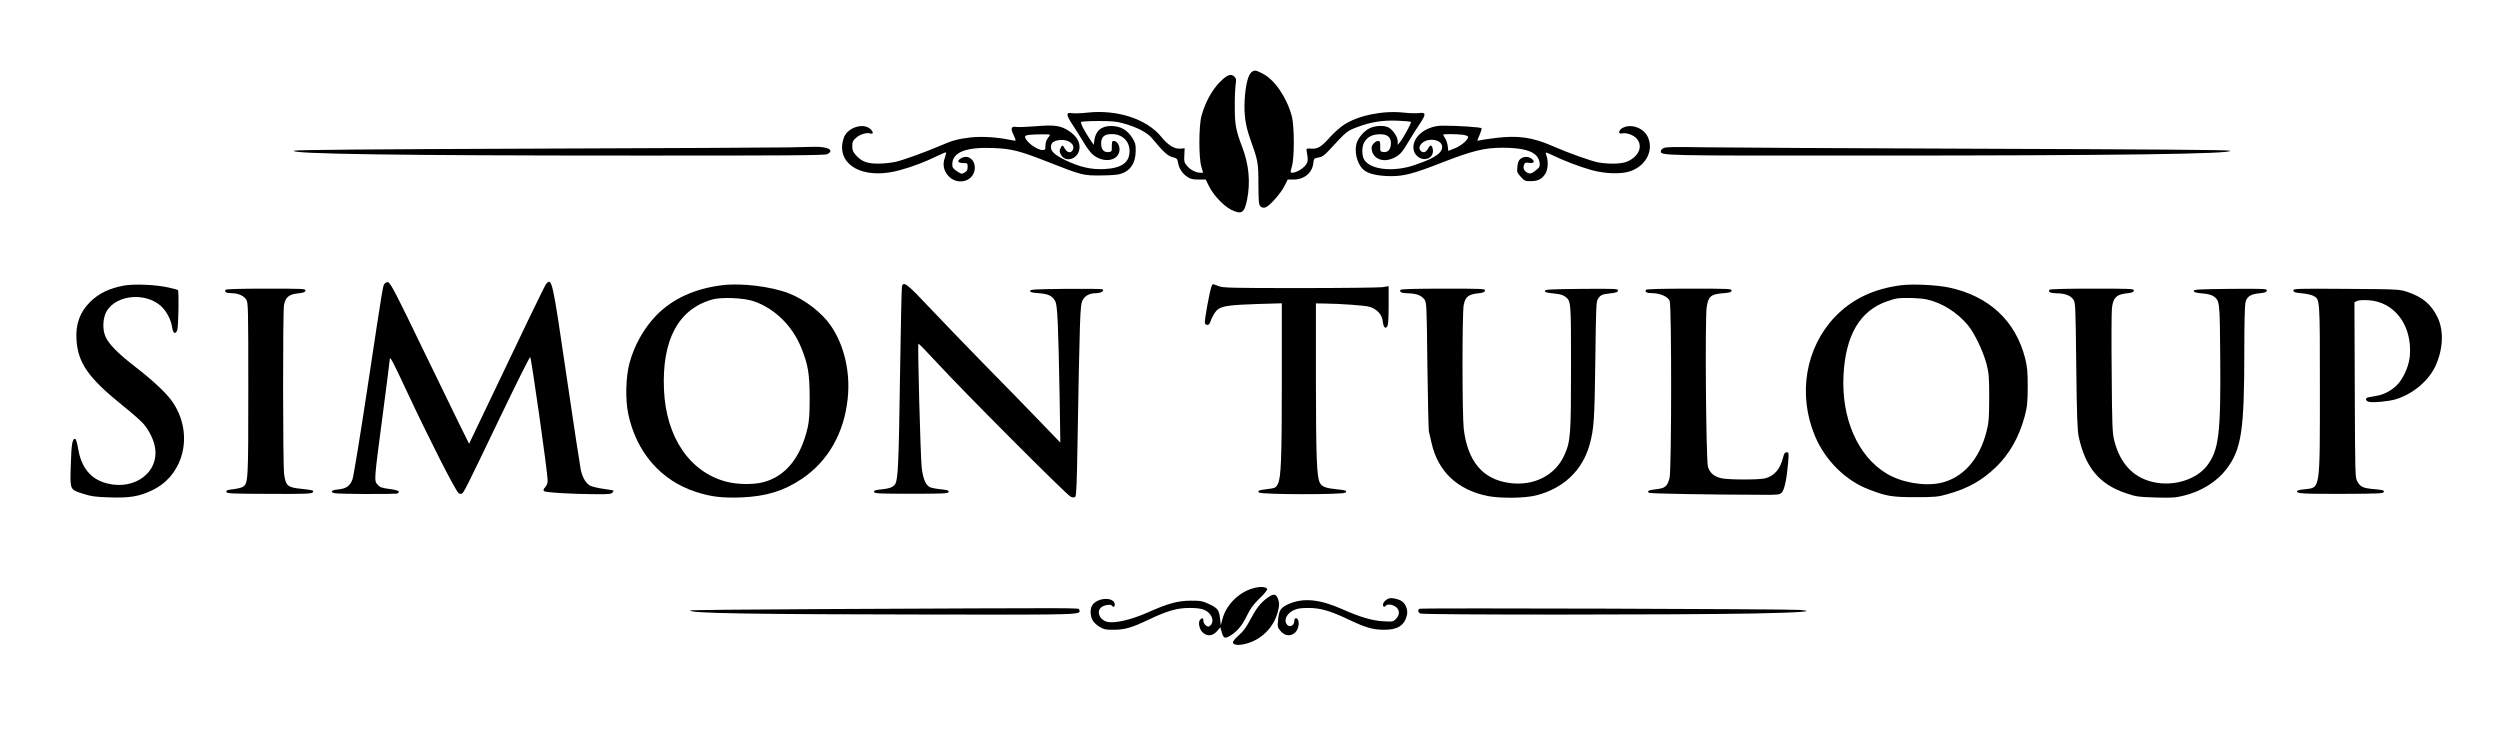
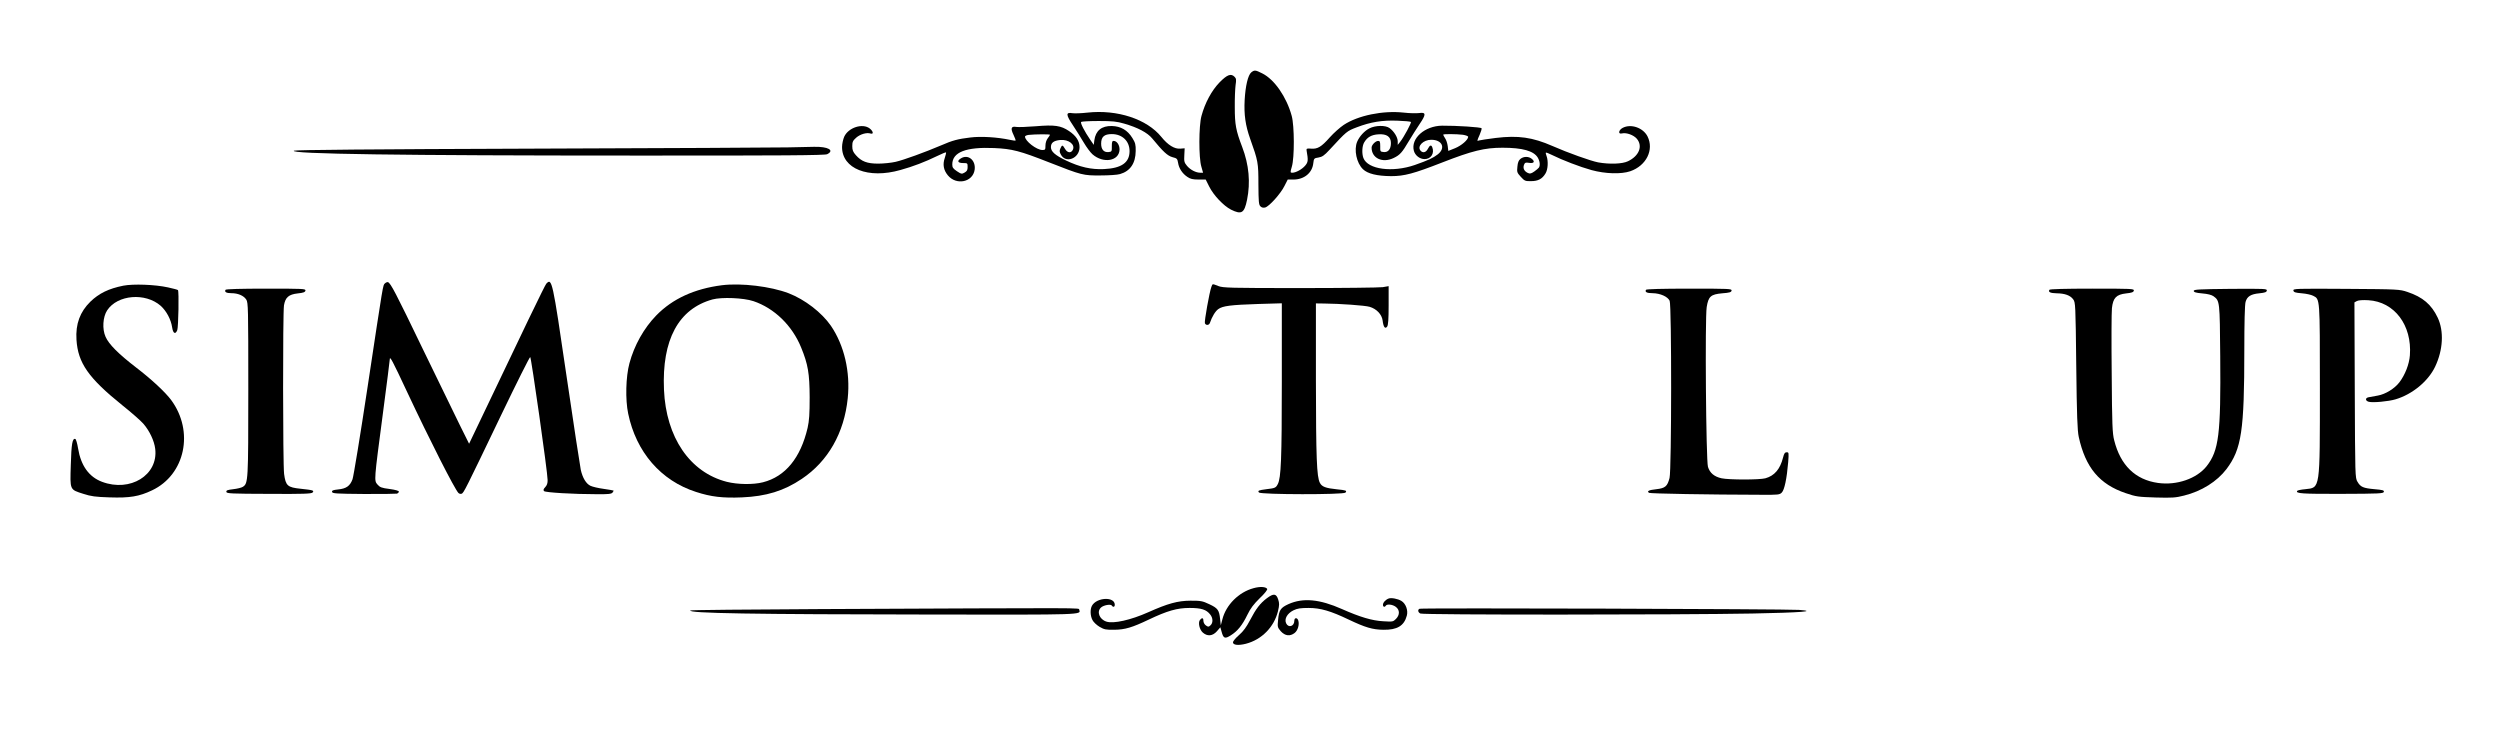
<svg xmlns="http://www.w3.org/2000/svg" version="1.0" width="2200pt" height="663pt" viewBox="0 0 2200 663" preserveAspectRatio="xMidYMid meet">
  <g transform="translate(0,663) scale(0.1,-0.1)" fill="#000000" stroke="none">
    <path d="M11011 5993 c-29 -25 -51 -119 -58 -243 -7 -127 7 -225 48 -340 70 -196 73 -211 73 -402 1 -152 3 -180 18 -194 11 -11 25 -14 41 -10 35 8 137 122 170 189 l29 57 50 0 c94 0 166 58 175 144 5 42 7 44 46 50 32 5 51 18 96 67 153 165 152 165 241 199 123 47 224 63 357 58 62 -2 115 -7 119 -11 7 -6 -63 -136 -96 -177 l-20 -25 0 31 c0 35 -32 88 -72 117 -35 26 -124 25 -178 -3 -43 -22 -87 -70 -107 -117 -30 -72 -5 -188 51 -242 41 -40 124 -60 248 -61 116 0 198 22 449 120 264 103 373 130 531 130 176 0 276 -28 311 -88 18 -31 22 -69 9 -87 -4 -6 -22 -21 -40 -34 -28 -19 -38 -22 -57 -13 -32 15 -45 41 -34 71 8 20 14 23 44 18 43 -7 56 10 25 35 -28 23 -71 23 -100 0 -16 -13 -24 -32 -27 -69 -5 -47 -3 -53 30 -89 33 -36 39 -39 90 -38 62 0 98 19 127 67 22 35 26 109 10 153 -6 15 -9 29 -6 31 2 2 27 -7 54 -21 88 -44 246 -105 348 -133 122 -33 260 -37 340 -10 142 49 211 189 152 307 -39 76 -145 113 -218 75 -38 -20 -43 -59 -6 -49 38 9 102 -14 130 -47 54 -64 21 -151 -78 -198 -49 -24 -162 -28 -262 -10 -64 12 -268 85 -402 144 -176 77 -302 95 -500 71 -71 -9 -137 -19 -146 -22 -20 -8 -20 -6 5 50 11 26 19 51 17 57 -3 10 -223 24 -348 23 -152 -2 -277 -112 -248 -221 11 -41 52 -73 94 -73 56 0 89 50 68 104 -9 24 -22 19 -39 -14 -17 -33 -45 -39 -65 -15 -31 38 25 95 95 95 96 0 129 -72 58 -128 -43 -33 -81 -51 -203 -94 -197 -68 -413 -39 -452 61 -15 40 -12 107 7 138 27 46 64 67 125 71 73 5 110 -21 110 -77 0 -53 -24 -83 -63 -79 -31 3 -32 4 -31 51 0 39 -3 47 -18 47 -23 0 -58 -35 -58 -59 0 -94 96 -139 195 -91 54 26 74 48 132 147 26 44 70 113 96 152 58 85 57 105 -5 96 -24 -3 -84 -2 -135 4 -184 20 -402 -25 -528 -108 -33 -22 -88 -71 -123 -110 -74 -84 -108 -104 -165 -99 -37 3 -42 1 -39 -17 15 -85 14 -101 -12 -132 -28 -33 -82 -63 -114 -63 -18 0 -19 2 -4 53 24 78 23 360 -1 447 -45 166 -152 321 -259 374 -61 31 -69 31 -97 9z m1863 -549 c25 -4 46 -12 46 -18 -1 -27 -59 -77 -115 -100 l-60 -24 -5 42 c-3 24 -13 55 -23 69 -9 14 -17 29 -17 32 0 7 117 6 174 -1z" />
    <path d="M10732 5905 c-69 -71 -128 -180 -159 -295 -24 -87 -25 -369 -1 -447 l15 -53 -24 0 c-39 0 -87 25 -117 60 -25 30 -27 40 -24 94 l3 61 -38 -3 c-51 -5 -110 32 -167 103 -127 157 -388 243 -651 214 -52 -6 -111 -8 -132 -5 -59 10 -58 -13 5 -107 30 -45 73 -114 96 -153 23 -39 57 -85 76 -102 95 -83 234 -60 238 41 1 40 -23 77 -52 77 -13 0 -16 -10 -16 -47 1 -45 -1 -48 -27 -51 -43 -5 -67 22 -67 74 0 60 27 84 94 84 92 0 156 -62 156 -150 0 -101 -71 -151 -226 -158 -111 -5 -210 17 -334 76 -95 46 -132 78 -132 117 0 39 24 57 81 63 76 7 136 -41 111 -88 -16 -30 -48 -25 -68 10 -21 36 -26 37 -40 5 -10 -21 -9 -32 3 -54 42 -83 165 -36 165 64 0 53 -30 100 -93 142 -71 48 -127 56 -291 42 -76 -6 -154 -9 -173 -6 -45 8 -52 -12 -24 -70 12 -25 20 -47 18 -50 -2 -2 -24 1 -48 6 -111 24 -257 33 -351 21 -108 -13 -155 -25 -258 -70 -141 -60 -328 -128 -398 -144 -39 -9 -108 -16 -154 -16 -98 0 -147 19 -196 74 -26 29 -32 45 -32 80 0 37 5 48 34 74 35 31 93 48 126 37 30 -9 25 19 -6 44 -63 49 -188 9 -225 -72 -10 -23 -19 -64 -19 -90 -1 -192 230 -284 514 -203 112 31 216 71 323 123 41 20 75 34 78 32 2 -3 -3 -25 -11 -49 -20 -57 -11 -107 27 -153 75 -91 221 -60 236 50 11 84 -59 140 -123 98 -35 -22 -25 -40 22 -40 38 0 39 -1 39 -35 0 -27 -6 -37 -27 -49 -24 -14 -29 -13 -67 12 -34 23 -41 33 -41 60 0 108 121 155 369 144 158 -7 226 -25 483 -126 290 -114 300 -116 453 -115 72 0 149 5 171 12 90 26 137 95 138 203 1 56 -3 72 -29 114 -43 70 -102 104 -181 106 -90 2 -142 -40 -154 -126 l-5 -40 -31 45 c-51 75 -89 148 -80 157 4 4 74 8 154 8 123 0 160 -4 225 -23 118 -34 204 -79 246 -130 97 -118 135 -153 178 -165 40 -10 44 -14 50 -50 7 -48 38 -95 82 -124 26 -18 48 -23 97 -23 l64 0 31 -62 c39 -78 127 -170 192 -203 93 -46 117 -31 141 87 31 152 17 308 -43 465 -55 144 -65 197 -65 348 -1 77 3 165 7 196 7 46 6 58 -8 72 -32 33 -65 21 -133 -48z m-1492 -461 c0 -3 -9 -17 -20 -31 -12 -16 -20 -41 -20 -64 0 -36 -2 -39 -27 -39 -51 0 -153 79 -153 118 0 6 15 13 33 15 54 6 187 7 187 1z" />
    <path d="M6930 5333 c-80 -2 -1085 -7 -2235 -11 -1426 -5 -2096 -11 -2108 -18 -50 -29 954 -43 2988 -43 1314 -1 1685 2 1704 12 68 34 9 68 -116 65 -48 -1 -153 -4 -233 -5z" />
-     <path d="M14640 5327 c-14 -7 -25 -19 -25 -27 0 -40 -23 -40 1835 -39 2158 0 3223 14 3173 43 -12 7 -701 12 -2178 17 -1188 4 -2299 10 -2470 13 -237 4 -316 3 -335 -7z" />
    <path d="M3387 4136 c-18 -19 -11 23 -152 -910 -64 -424 -124 -790 -133 -814 -22 -59 -55 -82 -126 -89 -45 -5 -56 -9 -54 -22 3 -14 35 -16 278 -18 151 -1 283 1 293 3 9 3 17 11 17 18 0 7 -30 16 -82 23 -71 9 -85 15 -106 39 -31 36 -31 29 48 630 33 250 60 462 60 472 0 33 22 -8 153 -288 200 -426 417 -852 451 -888 7 -7 19 -10 28 -7 19 7 33 36 346 688 137 285 253 517 258 515 9 -3 153 -1014 153 -1082 1 -28 -6 -47 -21 -63 -16 -17 -19 -26 -10 -35 12 -12 257 -27 463 -27 102 -1 129 2 139 14 7 9 11 17 9 18 -2 2 -41 8 -87 15 -45 6 -97 18 -116 27 -38 18 -69 69 -85 140 -6 28 -63 400 -126 829 -123 841 -128 863 -178 809 -13 -15 -197 -396 -624 -1293 l-55 -115 -82 165 c-45 91 -191 392 -326 670 -238 494 -283 580 -306 587 -7 2 -18 -3 -27 -11z" />
    <path d="M1085 4116 c-129 -26 -213 -67 -289 -140 -92 -90 -132 -197 -123 -336 13 -204 105 -336 403 -576 78 -62 161 -135 184 -161 54 -61 98 -152 106 -224 27 -230 -220 -382 -468 -289 -115 43 -186 142 -211 294 -7 44 -18 81 -24 83 -26 9 -35 -44 -40 -228 -7 -224 -11 -216 111 -255 68 -22 105 -27 231 -31 177 -6 260 8 373 62 292 138 372 519 168 795 -53 71 -175 184 -307 285 -157 121 -241 205 -270 271 -31 69 -24 175 14 233 91 138 336 158 471 40 50 -45 91 -120 101 -191 8 -53 29 -64 45 -23 10 26 16 343 6 352 -3 4 -43 14 -88 24 -114 25 -304 32 -393 15z" />
    <path d="M6353 4120 c-242 -31 -435 -119 -578 -266 -109 -112 -194 -264 -236 -421 -32 -118 -37 -320 -11 -443 70 -338 288 -590 597 -689 132 -43 234 -55 404 -48 213 9 370 57 527 163 231 155 373 404 404 709 24 233 -31 466 -148 638 -81 117 -229 231 -371 286 -159 61 -417 92 -588 71z m277 -140 c184 -62 341 -214 420 -408 61 -149 74 -229 75 -437 0 -150 -4 -207 -18 -270 -62 -265 -196 -429 -393 -479 -86 -22 -223 -20 -318 4 -325 83 -535 391 -553 811 -19 440 128 711 427 794 81 22 274 14 360 -15z" />
-     <path d="M7937 4108 c-3 -13 -11 -369 -17 -793 -11 -755 -17 -905 -42 -944 -17 -28 -52 -41 -125 -48 -51 -5 -63 -9 -61 -22 3 -14 38 -16 328 -16 291 0 325 2 328 16 2 13 -10 18 -69 23 -39 4 -82 12 -96 19 -37 17 -61 75 -72 173 -11 95 -37 1082 -29 1090 3 2 74 -71 159 -163 224 -245 1147 -1170 1181 -1184 22 -9 32 -9 41 0 9 9 14 136 19 459 20 1134 23 1224 43 1266 21 44 62 66 123 66 42 0 77 25 51 35 -8 3 -154 4 -324 3 -268 -3 -310 -5 -310 -18 0 -12 18 -16 76 -20 86 -7 120 -23 146 -73 19 -37 26 -203 38 -857 l6 -385 -183 190 c-100 105 -316 325 -478 490 -162 166 -383 394 -490 508 -199 212 -231 236 -243 185z" />
    <path d="M10660 4105 c-17 -46 -63 -303 -57 -319 8 -21 36 -20 44 2 18 54 48 104 74 122 39 28 108 37 352 45 l207 6 0 -688 c0 -684 -7 -848 -35 -902 -17 -34 -24 -37 -101 -46 -70 -9 -78 -13 -65 -29 16 -19 746 -20 761 -1 15 18 6 21 -75 29 -99 10 -133 23 -150 57 -28 53 -34 219 -35 902 l0 677 73 -1 c133 -1 362 -17 400 -29 61 -18 107 -67 114 -120 7 -59 22 -78 40 -54 9 13 13 64 13 187 l0 169 -52 -9 c-29 -4 -357 -8 -728 -8 -617 0 -679 2 -719 18 -54 21 -50 22 -61 -8z" />
-     <path d="M16731 4120 c-243 -31 -434 -122 -584 -279 -258 -271 -328 -682 -176 -1046 90 -216 269 -394 477 -473 154 -59 201 -67 407 -67 175 0 197 2 285 27 178 50 298 117 424 237 119 115 204 265 253 446 23 88 26 120 27 260 0 133 -4 175 -22 249 -84 334 -321 553 -677 627 -108 22 -312 31 -414 19z m229 -126 c134 -31 263 -113 357 -225 59 -71 136 -232 165 -344 20 -80 23 -113 23 -295 -1 -179 -3 -216 -23 -295 -63 -250 -211 -414 -410 -456 -142 -29 -340 5 -469 83 -254 152 -400 485 -380 867 18 351 144 566 382 649 33 12 71 23 85 25 63 10 211 5 270 -9z" />
    <path d="M1985 4080 c-12 -19 6 -30 51 -30 58 0 108 -21 131 -56 17 -27 18 -69 18 -789 0 -810 -1 -829 -48 -859 -12 -8 -50 -17 -85 -21 -51 -6 -62 -10 -60 -24 3 -14 39 -16 375 -17 306 -2 374 1 384 12 15 18 6 21 -105 33 -116 12 -132 26 -146 131 -11 90 -12 1413 -1 1483 12 70 41 96 121 105 50 5 65 11 68 25 3 16 -19 17 -347 17 -222 0 -352 -4 -356 -10z" />
-     <path d="M12325 4080 c-13 -20 8 -30 63 -31 73 -1 120 -18 146 -53 20 -27 21 -43 27 -579 4 -304 10 -565 13 -582 4 -16 14 -61 23 -100 56 -255 231 -419 501 -471 112 -21 321 -18 418 6 244 62 411 221 474 452 37 137 42 216 49 738 6 474 7 517 24 542 23 33 37 39 112 47 46 5 61 10 63 24 3 16 -15 17 -320 15 -279 -3 -323 -5 -323 -18 0 -11 18 -17 74 -22 49 -4 83 -13 100 -25 57 -43 56 -30 56 -628 0 -600 -4 -649 -60 -773 -81 -177 -270 -272 -483 -242 -234 32 -366 189 -401 475 -14 119 -15 1026 0 1093 14 69 41 91 120 100 49 5 65 11 67 25 3 16 -20 17 -367 17 -236 0 -372 -4 -376 -10z" />
    <path d="M14485 4080 c-12 -20 7 -30 58 -30 67 -1 133 -30 150 -67 18 -42 17 -1487 -1 -1559 -19 -74 -38 -90 -116 -99 -66 -7 -87 -17 -64 -32 12 -7 522 -16 985 -17 152 -1 164 0 183 20 23 23 44 122 56 267 6 83 6 87 -13 87 -16 0 -23 -10 -32 -46 -26 -103 -76 -161 -156 -183 -52 -14 -319 -14 -385 0 -64 14 -104 47 -120 101 -17 56 -27 1305 -11 1406 15 94 36 112 137 121 64 5 79 9 82 24 3 16 -20 17 -372 17 -239 0 -377 -4 -381 -10z" />
    <path d="M18035 4080 c-13 -20 8 -30 63 -31 73 -1 120 -18 146 -53 20 -27 21 -43 27 -584 5 -444 10 -571 22 -627 59 -269 182 -417 414 -495 91 -31 109 -33 263 -38 146 -4 176 -2 250 17 154 38 290 124 373 233 133 177 157 337 157 1053 0 233 4 395 11 418 13 48 46 69 122 76 48 5 63 10 65 24 3 16 -15 17 -320 15 -279 -3 -323 -5 -323 -18 0 -11 18 -17 74 -22 49 -4 83 -13 100 -25 55 -41 55 -41 59 -528 6 -687 -12 -830 -120 -968 -87 -109 -262 -170 -427 -147 -200 28 -331 155 -386 375 -16 61 -19 137 -22 585 -3 283 -2 543 2 578 10 91 38 120 125 130 50 5 65 11 68 25 3 16 -20 17 -367 17 -236 0 -372 -4 -376 -10z" />
    <path d="M20182 4073 c3 -15 16 -19 73 -24 39 -3 84 -13 101 -22 60 -31 59 -12 59 -812 0 -904 4 -875 -129 -890 -36 -3 -68 -10 -71 -15 -14 -23 41 -27 390 -26 336 1 370 3 373 18 3 13 -10 17 -81 23 -101 9 -124 19 -151 65 -21 34 -21 49 -24 807 l-3 772 22 12 c14 7 51 10 100 7 230 -13 386 -220 366 -485 -6 -79 -42 -171 -92 -237 -42 -55 -122 -105 -190 -117 -33 -6 -70 -13 -82 -15 -31 -6 -29 -32 3 -40 37 -9 171 3 235 22 148 44 287 159 348 287 70 147 79 312 23 431 -55 116 -132 182 -267 227 -69 23 -79 24 -538 27 -447 3 -469 2 -465 -15z" />
    <path d="M11031 1454 c-130 -35 -242 -147 -274 -274 l-14 -53 -6 55 c-8 79 -20 96 -95 131 -61 29 -75 31 -167 31 -111 -1 -196 -24 -371 -102 -152 -68 -306 -103 -368 -82 -62 20 -87 88 -47 124 23 21 86 32 95 17 11 -17 26 -13 26 7 0 74 -160 66 -201 -9 -17 -32 -15 -89 5 -126 9 -18 37 -44 62 -59 41 -24 56 -27 129 -26 96 1 158 20 303 89 164 78 251 103 360 103 103 0 148 -14 182 -58 25 -31 26 -74 2 -95 -16 -15 -20 -15 -40 -1 -12 8 -22 26 -22 40 0 27 -12 31 -30 9 -19 -23 -5 -86 25 -112 40 -35 86 -31 124 12 l30 35 11 -39 c16 -60 29 -65 81 -32 59 37 101 88 146 181 27 56 55 93 109 146 45 43 70 75 65 82 -12 19 -63 22 -120 6z" />
    <path d="M11149 1366 c-59 -44 -96 -92 -149 -194 -31 -59 -58 -97 -96 -130 -30 -26 -54 -55 -54 -64 0 -25 47 -30 114 -13 139 36 248 147 282 286 13 54 13 70 2 104 -17 52 -40 55 -99 11z" />
    <path d="M12220 1363 c-27 -10 -50 -36 -50 -55 0 -19 15 -24 25 -8 11 17 61 11 89 -11 35 -27 35 -71 0 -106 -25 -25 -29 -25 -112 -20 -97 5 -204 37 -362 107 -198 88 -343 101 -471 44 -70 -32 -84 -52 -92 -141 -6 -60 -5 -64 24 -98 37 -41 81 -47 122 -15 28 22 43 74 32 109 -9 29 -35 27 -35 -2 0 -49 -52 -65 -72 -22 -18 39 10 87 64 114 35 17 63 21 134 21 104 0 193 -26 354 -103 143 -68 209 -88 303 -89 123 -2 183 35 207 124 13 47 -9 107 -48 130 -31 19 -90 30 -112 21z" />
    <path d="M7208 1270 c-619 -3 -1129 -8 -1133 -12 -25 -25 540 -34 2141 -36 1322 -2 1298 -3 1281 42 -7 18 135 17 -2289 6z" />
    <path d="M12493 1273 c-19 -7 -16 -31 6 -42 23 -13 2290 -12 2921 0 429 8 577 20 410 32 -104 8 -3320 18 -3337 10z" />
  </g>
</svg>